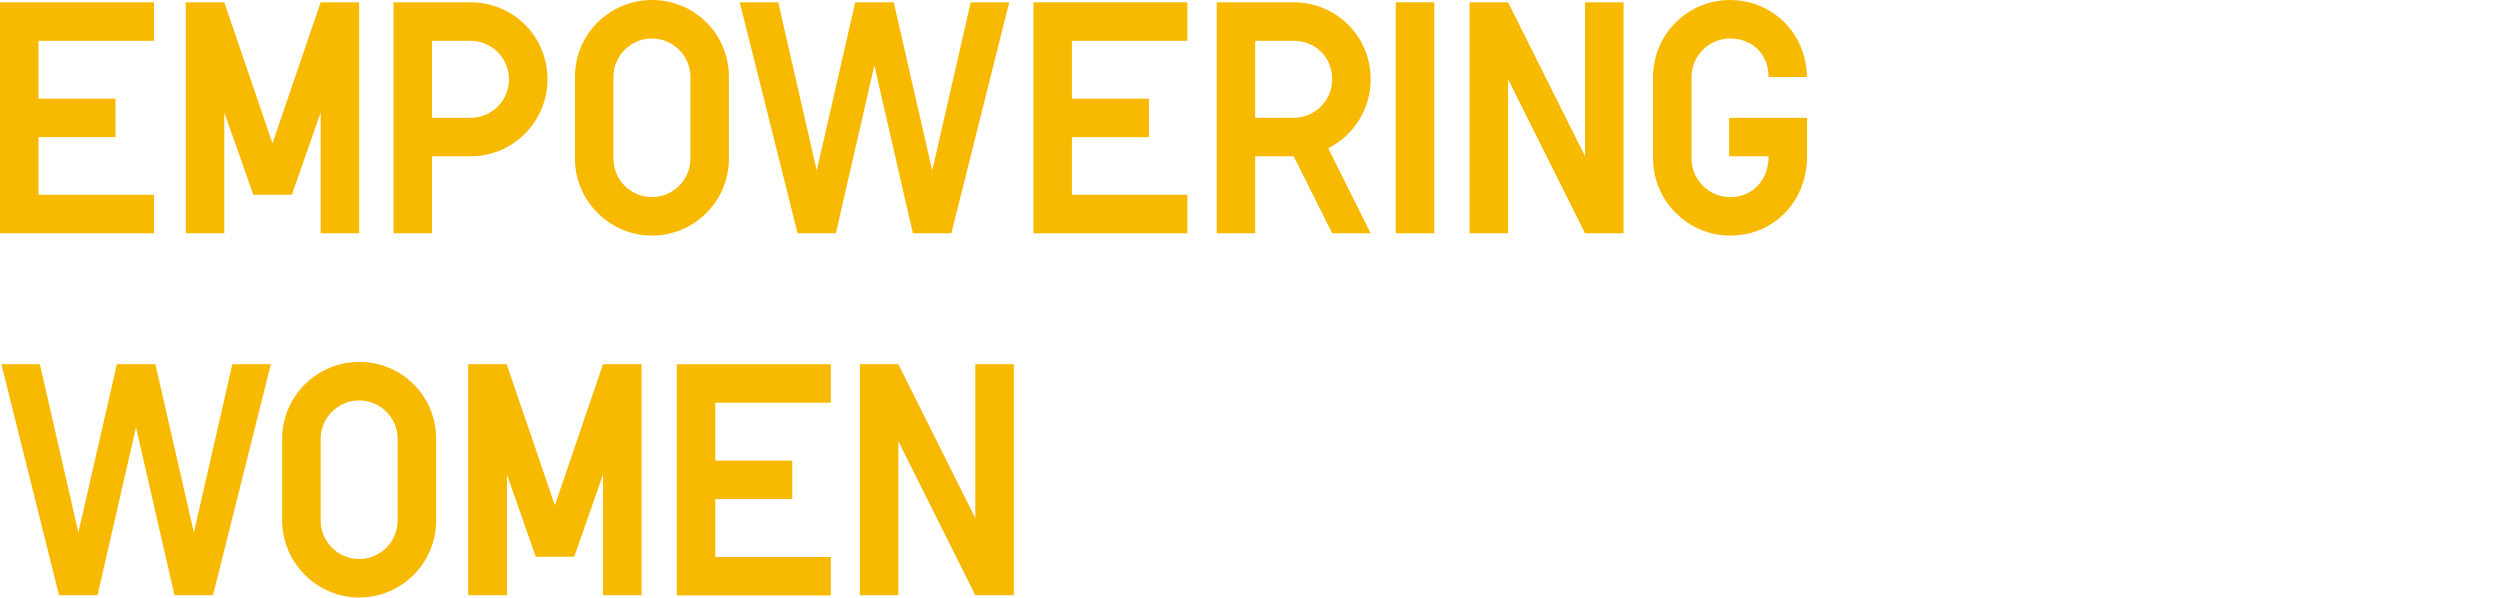
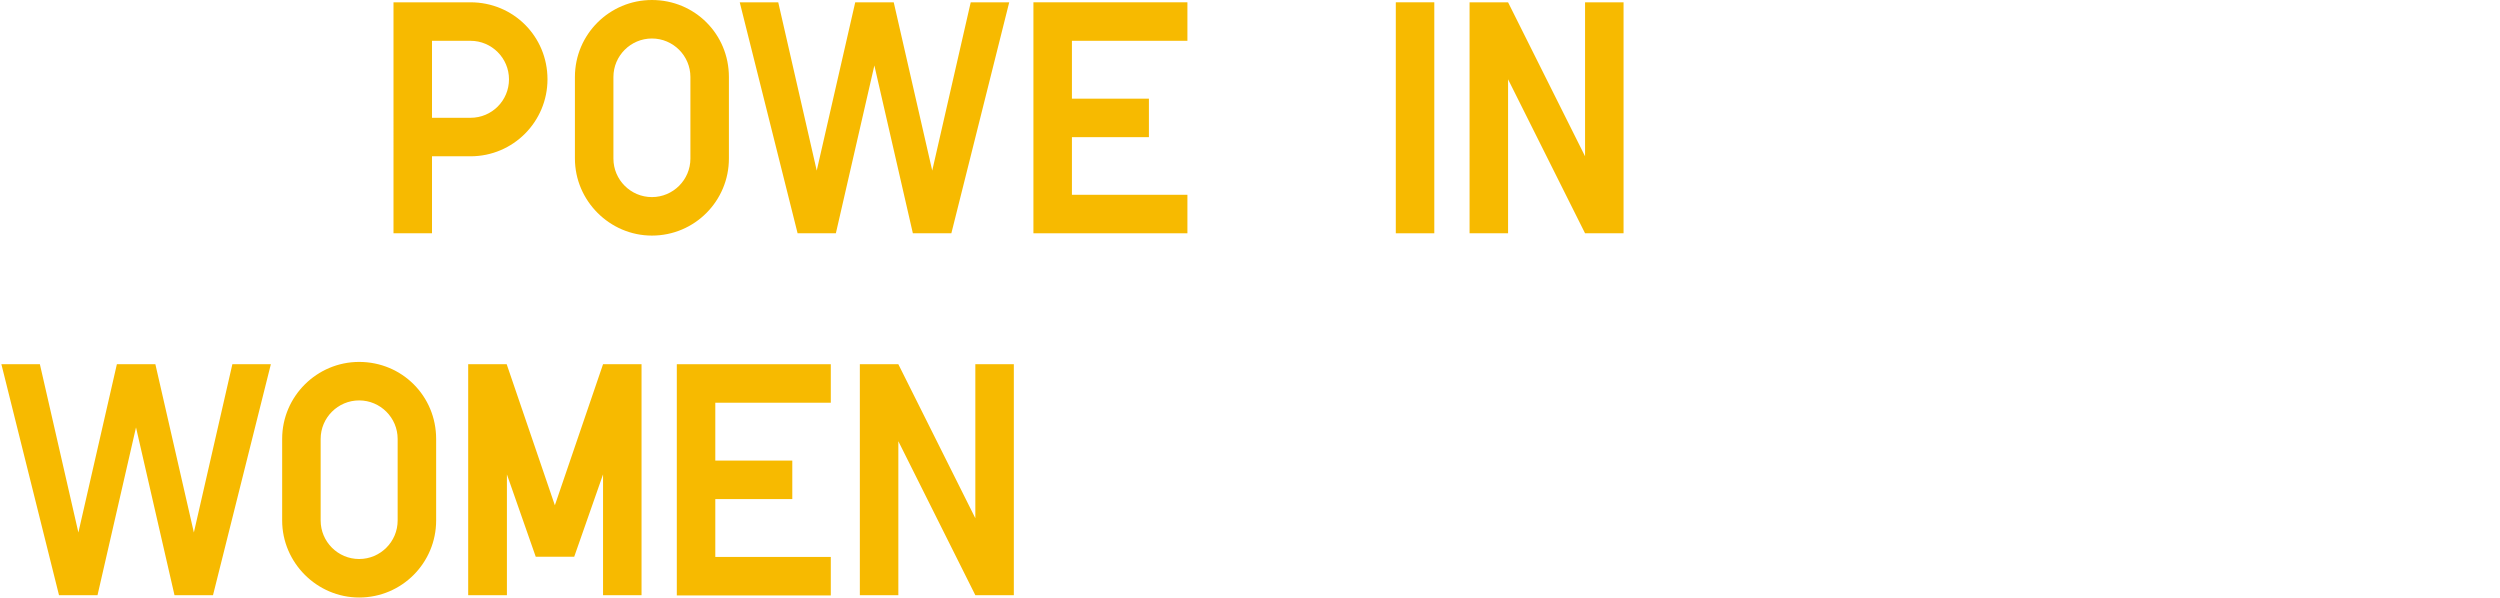
<svg xmlns="http://www.w3.org/2000/svg" version="1.1" id="レイヤー_1" x="0px" y="0px" viewBox="0 0 1084.5 259.3" style="enable-background:new 0 0 1084.5 259.3;" xml:space="preserve">
  <style type="text/css">
	.st0{fill:#F7BA00;}
</style>
  <g>
-     <path class="st0" d="M16.7,42.8h33.4v16.7H16.7v25h50.1v16.7H0V1h66.8v16.7H16.7V42.8z" />
-     <path class="st0" d="M97.3,101.2H80.6V1h16.7l20.9,61.2L139.1,1h16.7v100.2h-16.7V48.8l-12.5,35.7h-16.7L97.3,48.8V101.2z" />
    <path class="st0" d="M237.5,34.4c0,18.3-14.8,33.4-33.4,33.4h-16.7v33.4h-16.7V1h33.4C222.7,1,237.5,15.8,237.5,34.4z M220.8,34.4   c0-9.2-7.5-16.7-16.7-16.7h-16.7v33.4h16.7C213.4,51.1,220.8,43.6,220.8,34.4z" />
    <path class="st0" d="M282.8,0c18.6,0,33.4,14.8,33.4,33.4v35.4c0,18.3-14.8,33.4-33.4,33.4c-18.3,0-33.4-15.1-33.4-33.4V33.4   C249.4,14.8,264.5,0,282.8,0z M282.8,16.7c-9.2,0-16.7,7.5-16.7,16.7v35.4c0,9.2,7.5,16.7,16.7,16.7s16.7-7.5,16.7-16.7V33.4   C299.5,24.2,292,16.7,282.8,16.7z" />
    <path class="st0" d="M354.3,74L371,1h16.7l16.7,73l16.7-73h16.7l-25.1,100.2h-16.7l-16.7-72.8l-16.7,72.8H346L320.9,1h16.7   L354.3,74z" />
    <path class="st0" d="M465,42.8h33.4v16.7H465v25h50.1v16.7h-66.8V1h66.8v16.7H465V42.8z" />
-     <path class="st0" d="M594.6,34.4c0,12.7-7.1,24.2-18.4,29.9l18.4,36.9h-16.7l-16.7-33.4h-16.7v33.4h-16.7V1h33.4   C579.2,1,594.6,15.3,594.6,34.4z M577.9,34.4c0-9.8-7.5-16.7-16.7-16.7h-16.7v33.4h16.7C570.4,51.1,577.9,43.6,577.9,34.4z" />
    <path class="st0" d="M622.2,101.2h-16.7V1h16.7V101.2z" />
    <path class="st0" d="M687.6,67.8V1h16.7v100.2h-16.7l-33.4-66.8v66.8h-16.7V1h16.7L687.6,67.8z" />
-     <path class="st0" d="M750.5,16.7c-9.2,0-16.7,7.5-16.7,16.7v35.4c0,9.2,7.5,16.7,16.7,16.7c9.8,0,16.7-7.3,16.7-17.7h-17.1V51.1   h33.8v16.7c0,19.6-14.4,34.4-33.4,34.4c-18.3,0-33.4-15.1-33.4-33.4V33.4c0-18.6,15.1-33.4,33.4-33.4c15.3,0,28.4,10.1,32.2,24.8   c0.7,2.9,1.2,6.3,1.2,8.6h-16.7C767.2,23.6,760.3,16.7,750.5,16.7z" />
    <path class="st0" d="M34,231l16.7-73h16.7l16.7,73l16.7-73h16.7L92.4,258.2H75.7L59,185.4l-16.7,72.8H25.6L0.6,158h16.7L34,231z" />
    <path class="st0" d="M155.8,157c18.6,0,33.4,14.8,33.4,33.4v35.4c0,18.3-14.8,33.4-33.4,33.4c-18.3,0-33.4-15.1-33.4-33.4v-35.4   C122.4,171.9,137.5,157,155.8,157z M155.8,173.7c-9.2,0-16.7,7.5-16.7,16.7v35.4c0,9.2,7.5,16.7,16.7,16.7s16.7-7.5,16.7-16.7   v-35.4C172.5,181.2,165,173.7,155.8,173.7z" />
    <path class="st0" d="M219.8,258.2h-16.7V158h16.7l20.9,61.2l20.9-61.2h16.7v100.2h-16.7v-52.4l-12.5,35.7h-16.7l-12.5-35.7V258.2z" />
    <path class="st0" d="M310.3,199.8h33.4v16.7h-33.4v25.1h50.1v16.7h-66.8V158h66.8v16.7h-50.1V199.8z" />
    <path class="st0" d="M423.1,224.8V158h16.7v100.2h-16.7l-33.4-66.8v66.8H373V158h16.7L423.1,224.8z" />
  </g>
</svg>